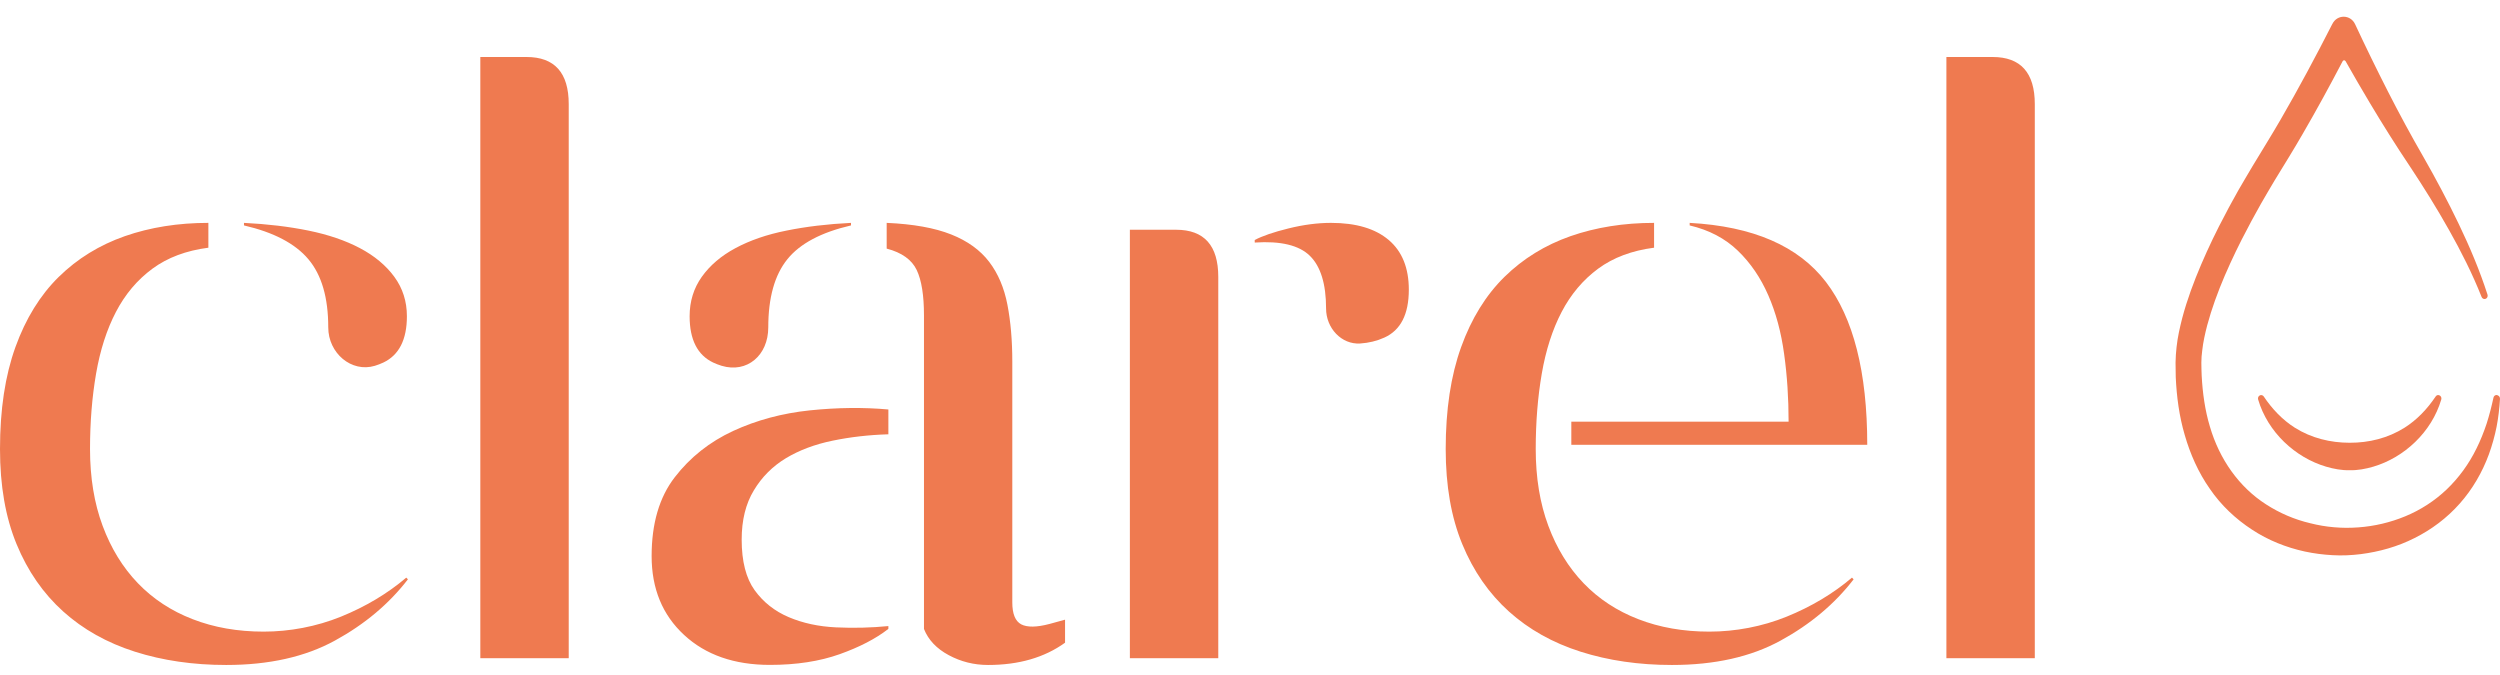
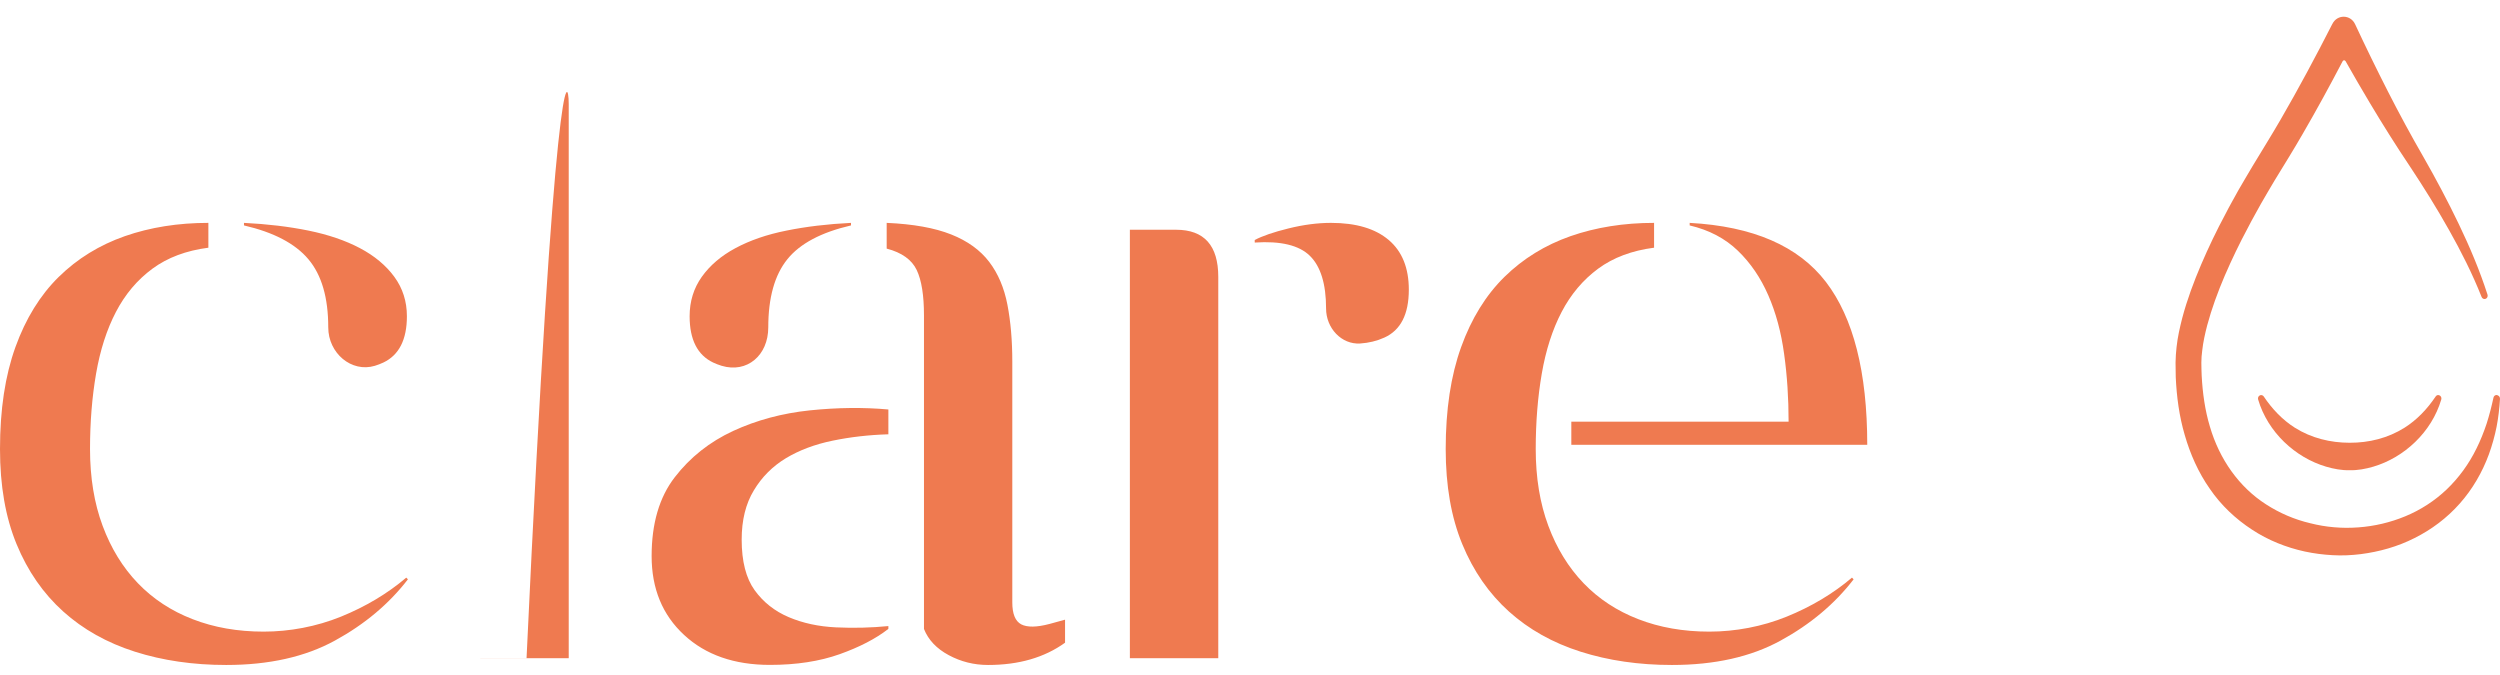
<svg xmlns="http://www.w3.org/2000/svg" width="100" height="27" viewBox="0 0 100 27" fill="none">
  <path d="M97.567 15.809C97.512 15.789 97.456 15.812 97.425 15.861C97.09 16.36 96.68 16.792 96.184 17.107C95.52 17.526 94.758 17.713 93.988 17.71C93.219 17.71 92.456 17.526 91.792 17.107C91.296 16.792 90.886 16.36 90.551 15.861C90.52 15.815 90.464 15.792 90.409 15.809C90.34 15.832 90.303 15.907 90.325 15.979C90.709 17.287 91.81 18.303 93.045 18.667C93.349 18.756 93.672 18.818 93.988 18.808C94.305 18.818 94.627 18.756 94.931 18.667C96.166 18.303 97.267 17.287 97.651 15.979C97.673 15.907 97.636 15.832 97.567 15.809Z" fill="#EF7A50" />
  <path d="M99.891 15.802C99.823 15.786 99.754 15.832 99.739 15.904C99.662 16.261 99.572 16.612 99.463 16.953C99.349 17.291 99.218 17.622 99.063 17.933C98.756 18.562 98.346 19.12 97.862 19.582C97.379 20.041 96.817 20.401 96.215 20.65C95.614 20.899 94.972 21.05 94.326 21.096C94.001 21.119 93.685 21.119 93.362 21.09C93.039 21.063 92.719 21.008 92.41 20.929C91.783 20.782 91.187 20.526 90.647 20.178C89.565 19.487 88.777 18.369 88.396 17.064C88.2 16.415 88.104 15.724 88.067 15.029C88.061 14.855 88.054 14.675 88.054 14.508C88.054 14.347 88.067 14.186 88.089 14.019C88.126 13.688 88.2 13.351 88.287 13.016C88.467 12.344 88.712 11.679 88.991 11.026C89.273 10.374 89.583 9.728 89.922 9.099C90.083 8.781 90.266 8.47 90.436 8.155C90.617 7.847 90.793 7.532 90.979 7.227C91.348 6.621 91.743 5.992 92.108 5.356C92.664 4.398 93.194 3.428 93.706 2.448C93.731 2.399 93.796 2.399 93.824 2.448C94.14 3.005 94.46 3.563 94.789 4.11C95.303 4.972 95.843 5.831 96.399 6.66C96.947 7.486 97.472 8.329 97.958 9.194C98.446 10.059 98.896 10.951 99.264 11.879C99.289 11.944 99.361 11.977 99.423 11.954C99.488 11.931 99.525 11.852 99.5 11.784C99.187 10.813 98.79 9.876 98.353 8.965C97.915 8.053 97.44 7.158 96.942 6.287C96.442 5.421 95.971 4.549 95.518 3.661C95.065 2.773 94.627 1.874 94.205 0.97C94.022 0.576 93.492 0.567 93.297 0.953L93.287 0.97C92.629 2.261 91.947 3.536 91.225 4.782C90.865 5.405 90.486 6.008 90.105 6.641C89.915 6.955 89.733 7.276 89.546 7.591C89.369 7.916 89.183 8.234 89.016 8.565C88.665 9.217 88.343 9.889 88.048 10.577C87.754 11.266 87.487 11.977 87.288 12.728C87.192 13.105 87.105 13.485 87.062 13.888C87.04 14.088 87.025 14.294 87.022 14.504C87.022 14.704 87.025 14.891 87.03 15.088C87.065 15.861 87.167 16.645 87.39 17.402C87.608 18.159 87.933 18.9 88.393 19.552C88.842 20.211 89.429 20.762 90.08 21.185C90.728 21.614 91.454 21.899 92.189 22.06C92.558 22.139 92.933 22.188 93.306 22.207C93.681 22.23 94.062 22.211 94.432 22.165C95.173 22.07 95.905 21.866 96.582 21.522C97.258 21.185 97.881 20.719 98.39 20.142C98.901 19.569 99.293 18.887 99.556 18.172C99.686 17.812 99.789 17.445 99.863 17.074C99.935 16.701 99.978 16.327 100 15.953C100.003 15.888 99.962 15.829 99.9 15.812" fill="#EF7A50" />
  <path d="M9.759 8.915C10.689 8.961 11.548 9.063 12.336 9.223C13.124 9.384 13.813 9.617 14.396 9.925C14.979 10.233 15.438 10.616 15.773 11.072C16.108 11.531 16.276 12.055 16.276 12.649C16.276 13.586 15.962 14.202 15.336 14.501C15.224 14.553 15.112 14.596 14.995 14.632C14.058 14.914 13.13 14.127 13.13 13.094C13.13 11.908 12.867 11 12.336 10.37C11.806 9.741 10.947 9.292 9.759 9.017V8.915ZM9.045 26.599C7.727 26.599 6.511 26.422 5.397 26.068C4.284 25.714 3.325 25.177 2.528 24.459C1.728 23.738 1.107 22.843 0.664 21.768C0.22 20.693 0 19.427 0 17.962C0 16.385 0.205 15.028 0.617 13.884C1.027 12.744 1.607 11.806 2.351 11.075C3.096 10.344 3.977 9.803 4.994 9.446C6.011 9.092 7.125 8.915 8.335 8.915V9.908C7.448 10.023 6.703 10.302 6.098 10.747C5.493 11.193 5.006 11.77 4.637 12.478C4.268 13.186 4.005 14.009 3.843 14.946C3.682 15.884 3.601 16.887 3.601 17.962C3.601 19.106 3.769 20.129 4.104 21.03C4.439 21.932 4.91 22.699 5.515 23.328C6.12 23.957 6.849 24.436 7.705 24.767C8.558 25.098 9.504 25.265 10.543 25.265C11.582 25.265 12.656 25.065 13.639 24.666C14.622 24.266 15.494 23.748 16.251 23.105L16.316 23.174C15.559 24.157 14.585 24.974 13.397 25.623C12.209 26.275 10.757 26.599 9.051 26.599" fill="#EF7A50" />
-   <path d="M19.213 26.324V2.28H21.062C22.184 2.28 22.749 2.91 22.749 4.165V26.327H19.213V26.324Z" fill="#EF7A50" />
-   <path d="M77.856 26.324V2.28H79.705C80.828 2.28 81.392 2.91 81.392 4.165V26.327H77.856V26.324Z" fill="#EF7A50" />
+   <path d="M19.213 26.324H21.062C22.184 2.28 22.749 2.91 22.749 4.165V26.327H19.213V26.324Z" fill="#EF7A50" />
  <path d="M42.602 25.708C41.78 26.301 40.753 26.599 39.522 26.599C38.96 26.599 38.436 26.468 37.949 26.206C37.462 25.944 37.133 25.596 36.959 25.16V12.616C36.959 11.816 36.863 11.21 36.668 10.8C36.472 10.39 36.072 10.102 35.467 9.944V8.915C36.525 8.961 37.384 9.115 38.045 9.377C38.706 9.639 39.211 10.007 39.568 10.475C39.925 10.944 40.167 11.514 40.297 12.19C40.427 12.865 40.492 13.622 40.492 14.468V24.098C40.492 24.554 40.61 24.846 40.849 24.974C41.088 25.098 41.466 25.095 41.984 24.957L42.602 24.787V25.711V25.708ZM34.04 9.017C32.852 9.292 32.002 9.741 31.494 10.37C30.985 11 30.731 11.908 30.731 13.094C30.731 14.212 29.884 14.937 28.866 14.632C28.749 14.596 28.637 14.553 28.525 14.501C27.899 14.202 27.585 13.586 27.585 12.649C27.585 12.055 27.747 11.531 28.072 11.072C28.398 10.616 28.845 10.233 29.419 9.925C29.992 9.617 30.672 9.38 31.463 9.223C32.251 9.063 33.11 8.961 34.04 8.915V9.017ZM35.532 25.157C35.033 25.547 34.385 25.882 33.588 26.167C32.787 26.452 31.857 26.596 30.799 26.596C29.372 26.596 28.224 26.196 27.362 25.396C26.497 24.597 26.065 23.544 26.065 22.243C26.065 20.942 26.372 19.89 26.99 19.09C27.607 18.29 28.386 17.674 29.326 17.238C30.265 16.805 31.289 16.53 32.39 16.415C33.495 16.3 34.543 16.29 35.535 16.379V17.372C34.757 17.395 34.013 17.48 33.299 17.628C32.586 17.775 31.965 18.011 31.435 18.329C30.904 18.651 30.476 19.077 30.154 19.614C29.828 20.152 29.667 20.807 29.667 21.584C29.667 22.453 29.84 23.128 30.185 23.607C30.529 24.085 30.985 24.446 31.547 24.685C32.108 24.924 32.741 25.062 33.445 25.095C34.146 25.128 34.844 25.111 35.535 25.043V25.144L35.532 25.157Z" fill="#EF7A50" />
  <path d="M50.189 9.6C50.493 9.439 50.94 9.285 51.536 9.138C52.131 8.99 52.699 8.915 53.239 8.915C54.244 8.915 55.013 9.145 55.549 9.6C56.086 10.056 56.353 10.721 56.353 11.587C56.353 12.57 56.027 13.209 55.373 13.504C55.075 13.639 54.752 13.717 54.405 13.74C53.66 13.786 53.043 13.127 53.043 12.341C53.043 11.357 52.826 10.656 52.395 10.233C51.964 9.81 51.228 9.633 50.189 9.702V9.6ZM45.195 26.324V9.19H47.044C48.167 9.19 48.731 9.82 48.731 11.075V26.327H45.195V26.324Z" fill="#EF7A50" />
  <path d="M67.587 8.915C70.118 9.053 71.933 9.839 73.037 11.278C74.138 12.717 74.69 14.887 74.69 17.792H62.853V16.867H71.544C71.544 15.93 71.486 15.028 71.365 14.16C71.247 13.291 71.036 12.508 70.732 11.813C70.428 11.115 70.025 10.521 69.516 10.03C69.007 9.538 68.365 9.2 67.587 9.017V8.915ZM66.873 26.599C65.555 26.599 64.339 26.422 63.225 26.068C62.112 25.714 61.153 25.177 60.356 24.459C59.556 23.738 58.935 22.843 58.492 21.768C58.048 20.693 57.828 19.427 57.828 17.962C57.828 16.385 58.033 15.028 58.445 13.884C58.855 12.744 59.435 11.806 60.179 11.075C60.924 10.344 61.805 9.803 62.822 9.446C63.84 9.092 64.953 8.915 66.163 8.915V9.908C65.276 10.023 64.531 10.302 63.926 10.747C63.322 11.193 62.835 11.77 62.465 12.478C62.096 13.186 61.833 14.009 61.671 14.946C61.51 15.884 61.429 16.887 61.429 17.962C61.429 19.106 61.597 20.129 61.932 21.03C62.267 21.932 62.739 22.699 63.343 23.328C63.948 23.957 64.677 24.436 65.533 24.767C66.386 25.098 67.332 25.265 68.372 25.265C69.411 25.265 70.484 25.065 71.467 24.666C72.451 24.266 73.322 23.748 74.079 23.105L74.144 23.174C73.387 24.157 72.413 24.974 71.225 25.623C70.037 26.275 68.586 26.599 66.879 26.599" fill="#EF7A50" />
</svg>